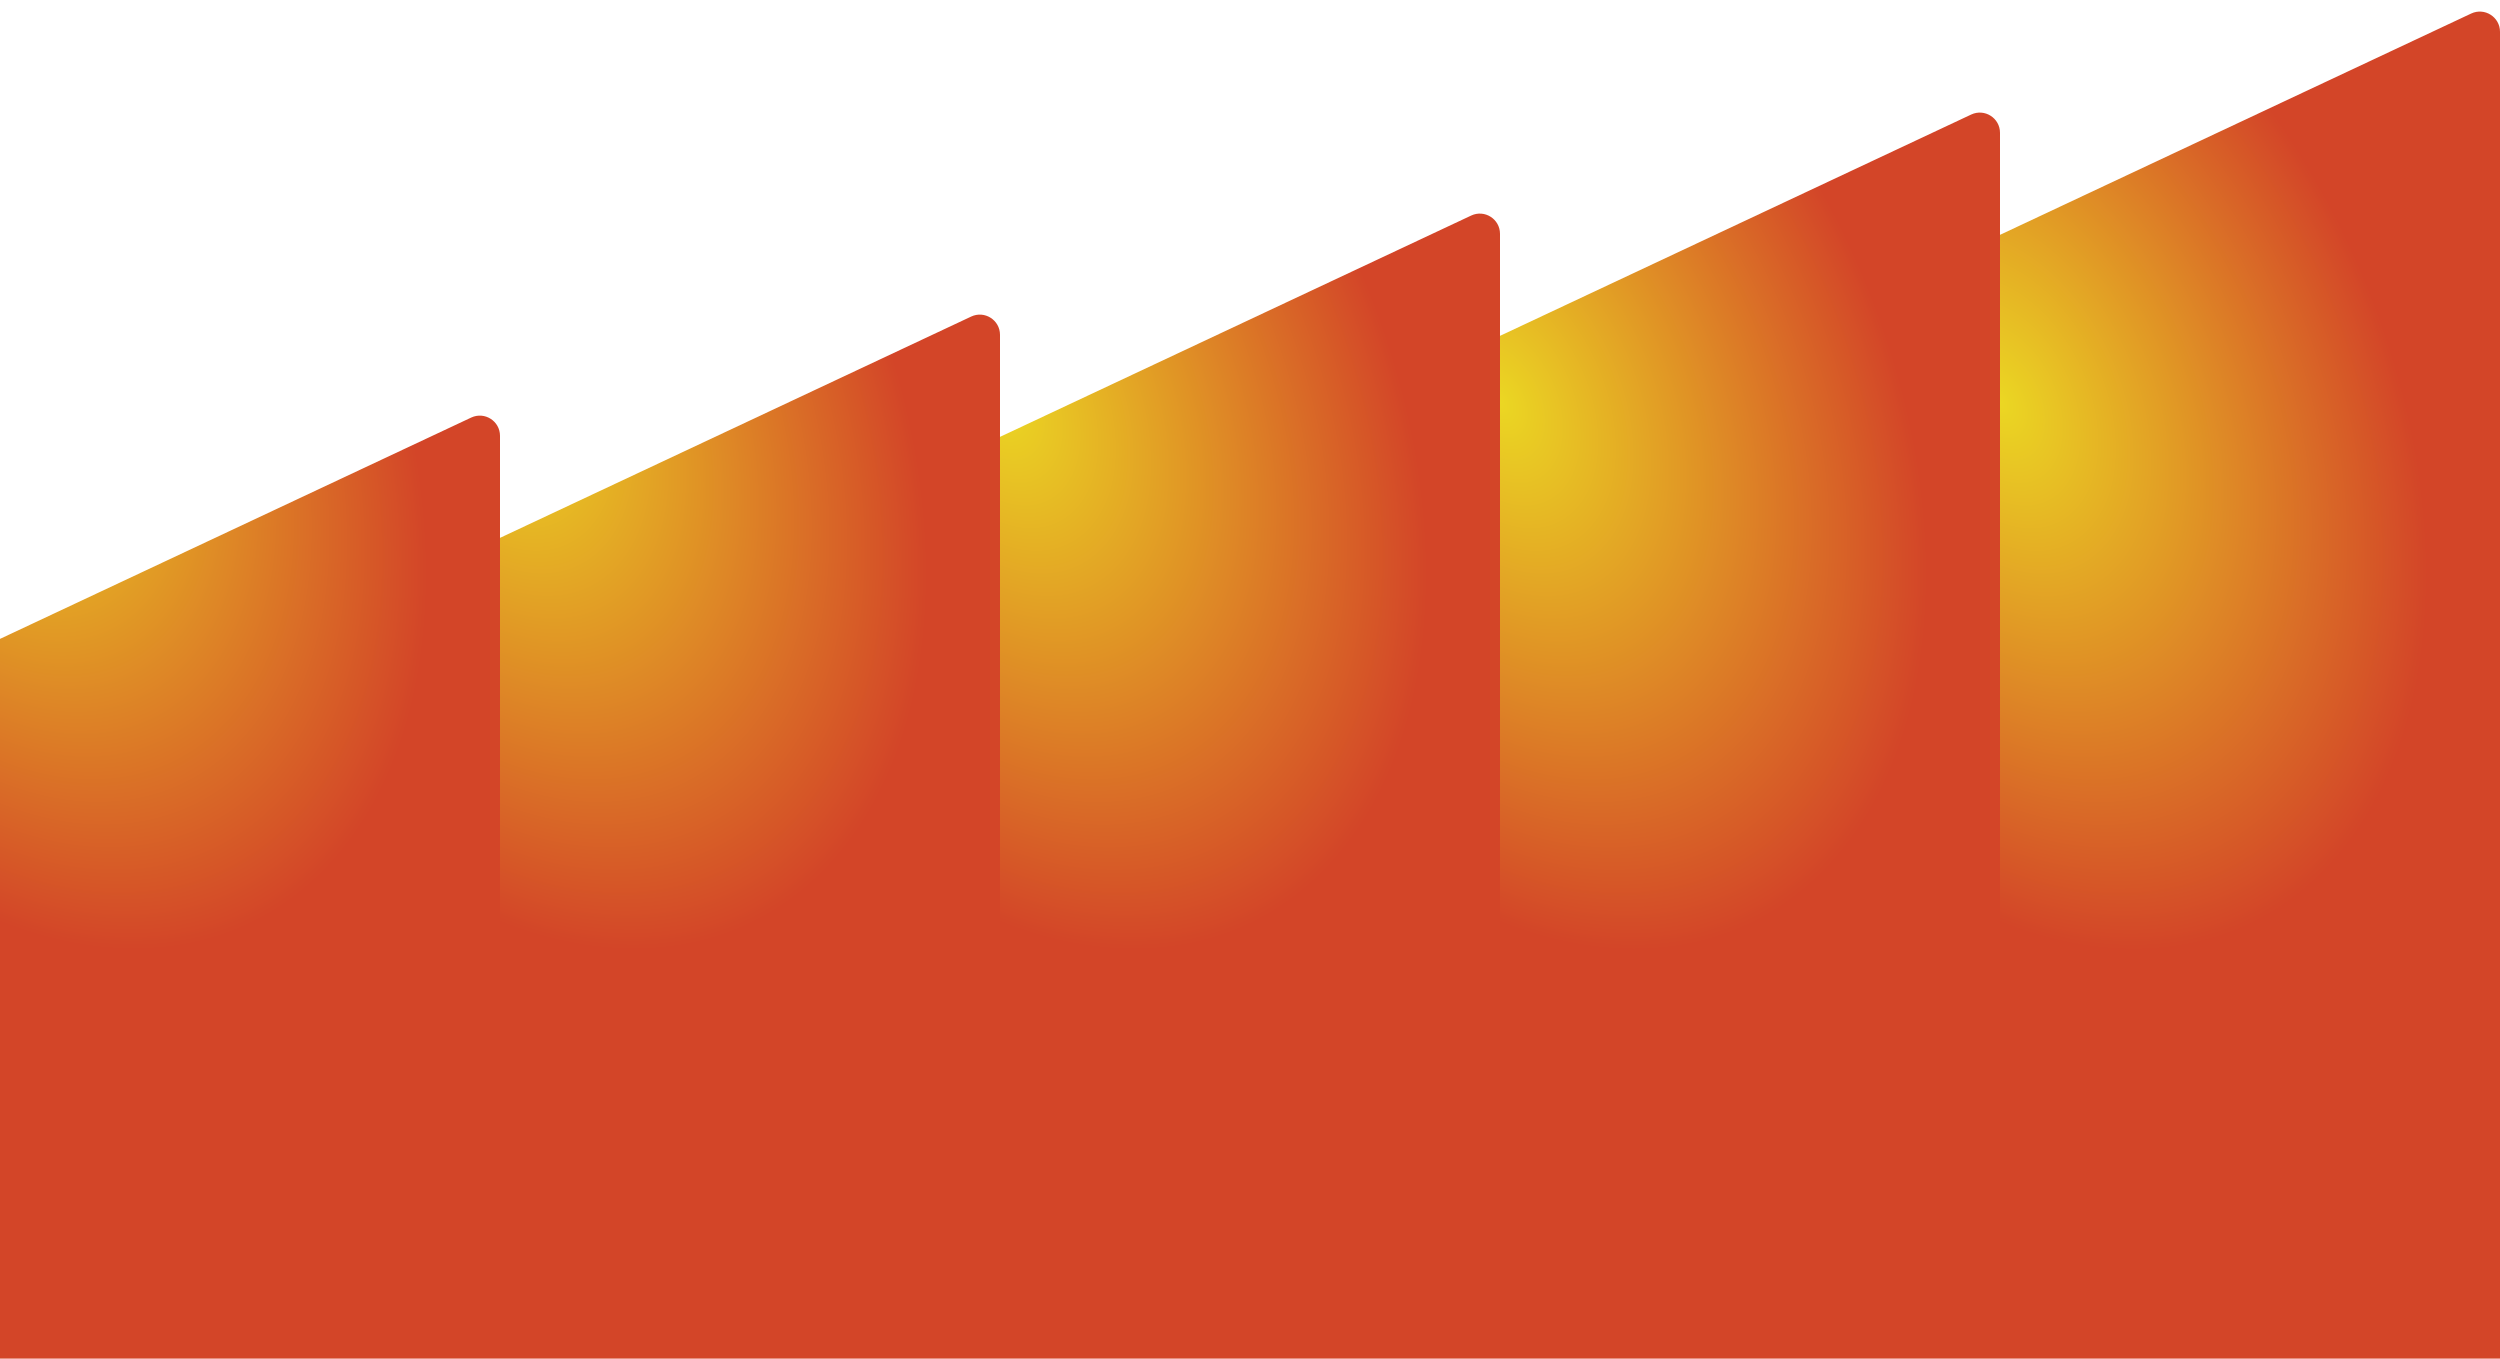
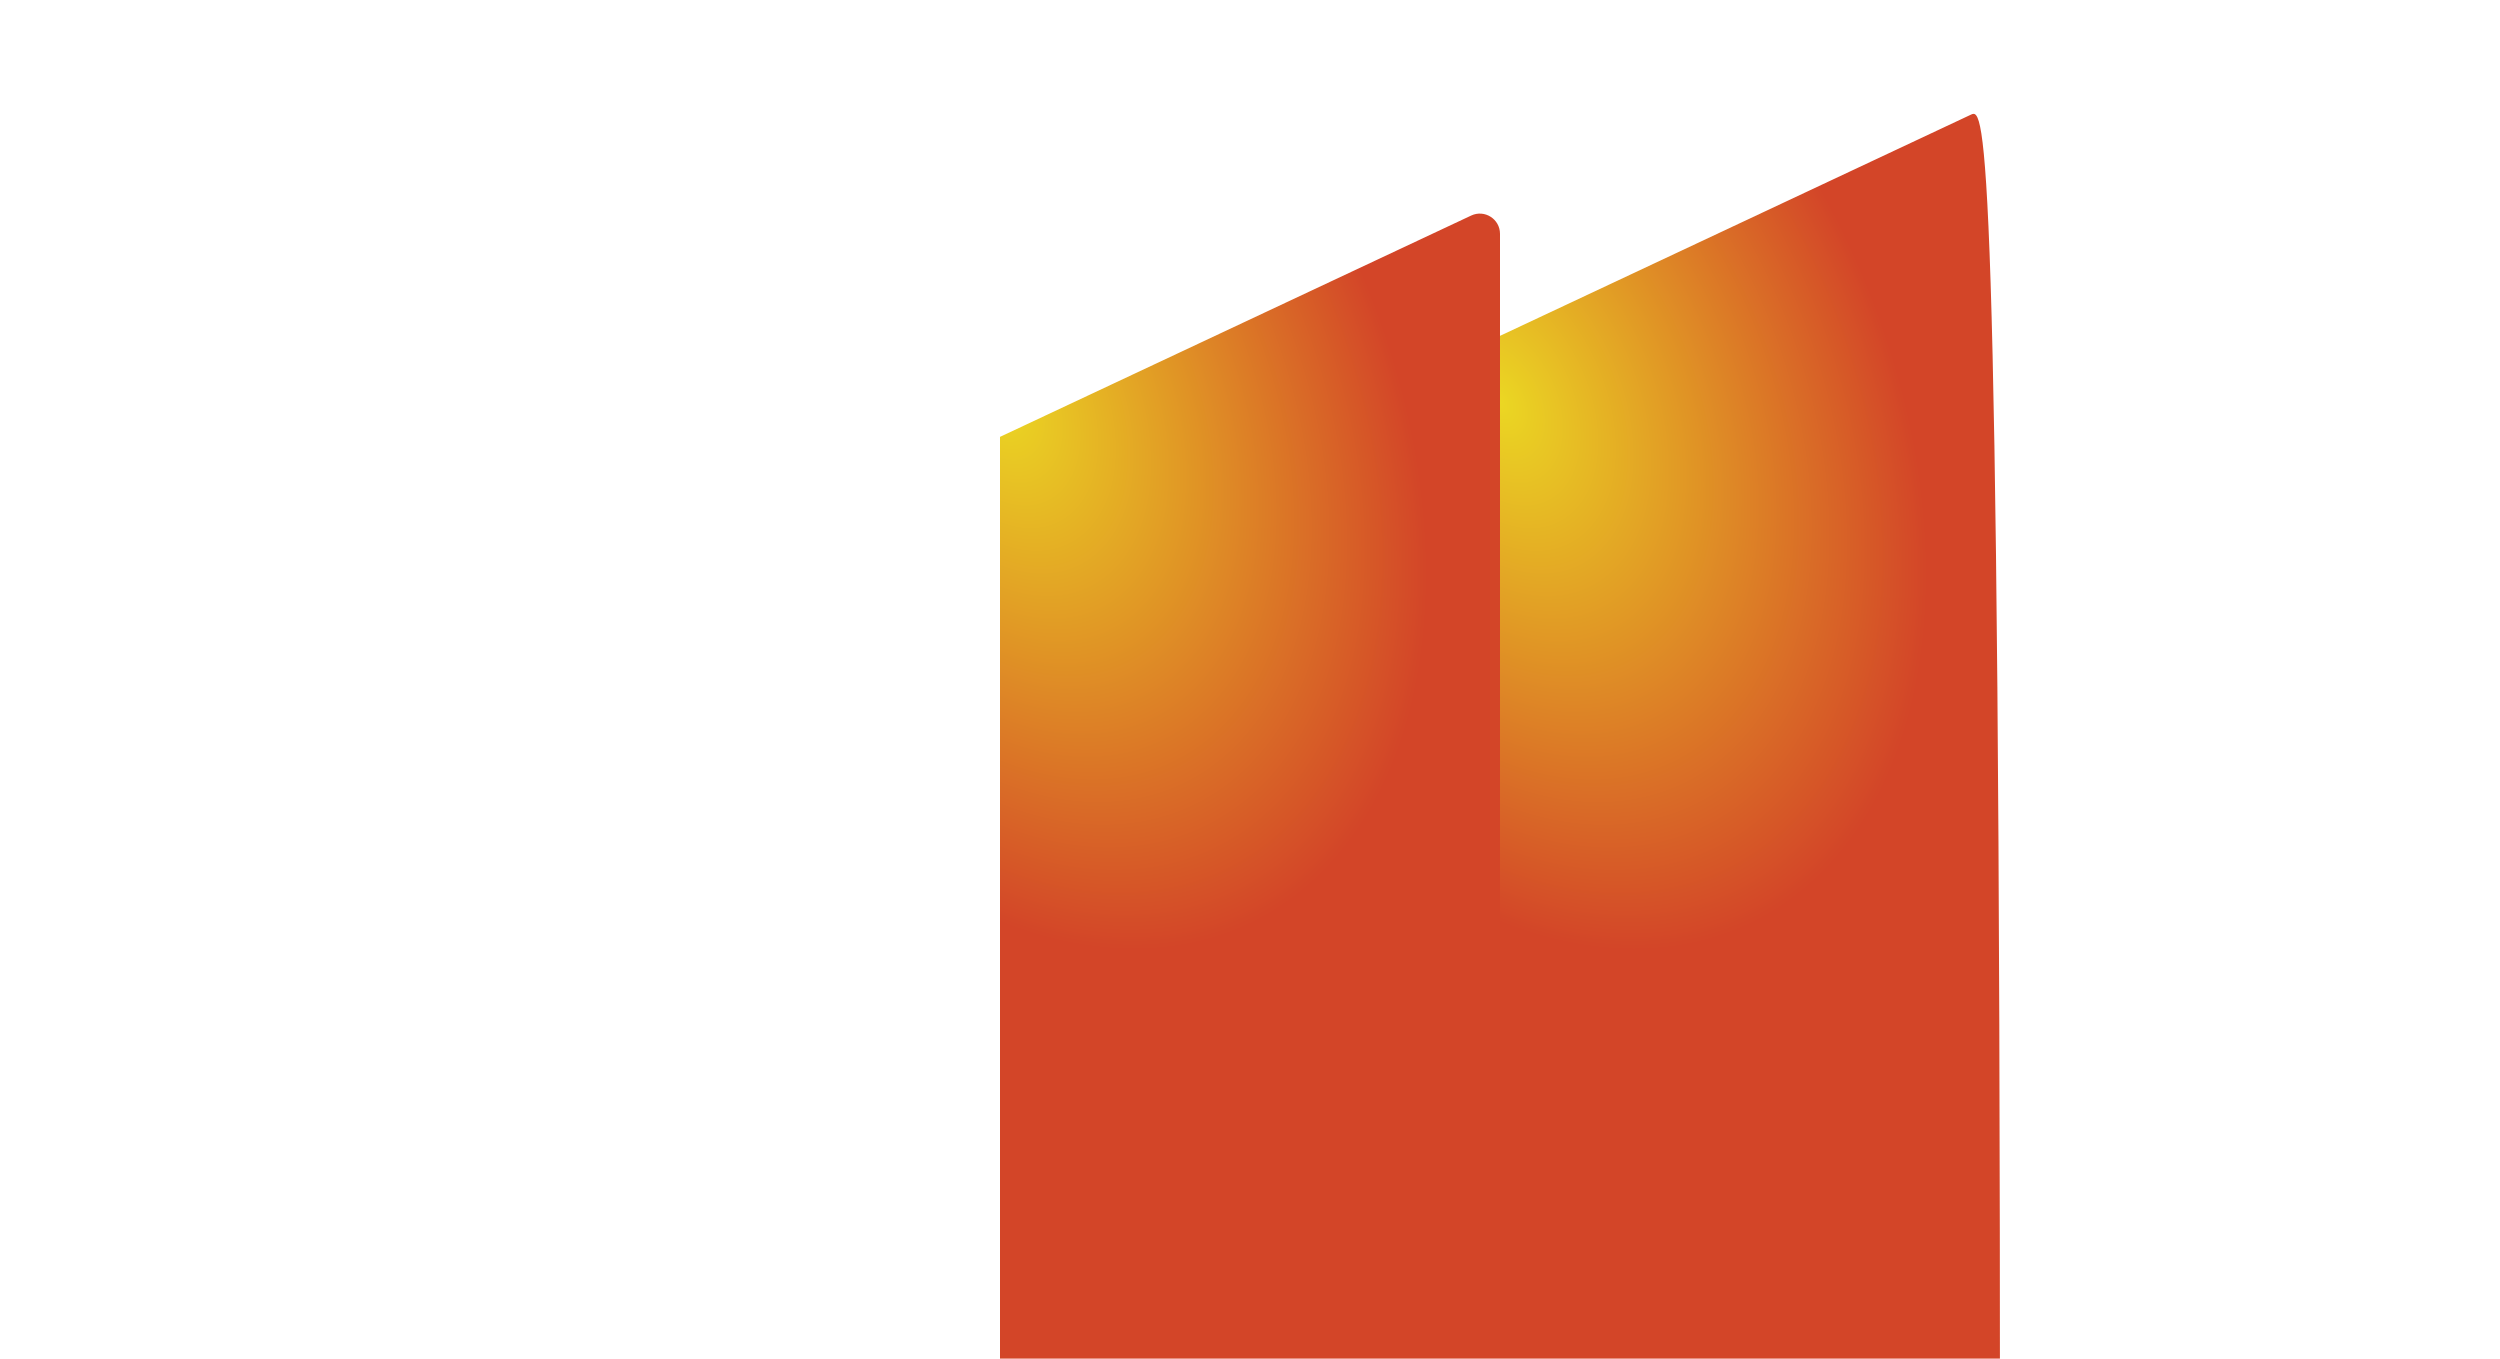
<svg xmlns="http://www.w3.org/2000/svg" width="495" height="269" viewBox="0 0 495 269" fill="none">
-   <path d="M93.299 82.677L0 126.5V291H99V86.298C99 83.367 95.952 81.431 93.299 82.677Z" fill="url(#paint0_radial_3861_6943)" />
  <path d="M291.299 42.677L198 86.5V291.5H297V46.298C297 43.367 293.952 41.431 291.299 42.677Z" fill="url(#paint1_radial_3861_6943)" />
-   <path d="M192.299 62.677L99 106.5V291.5H198V66.298C198 63.367 194.952 61.431 192.299 62.677Z" fill="url(#paint2_radial_3861_6943)" />
-   <path d="M390.299 22.677L297 66.5V291.5H396V26.298C396 23.367 392.952 21.431 390.299 22.677Z" fill="url(#paint3_radial_3861_6943)" />
-   <path d="M489.299 2.678L396 46.5V291.5H495V6.298C495 3.367 491.952 1.432 489.299 2.678Z" fill="url(#paint4_radial_3861_6943)" />
+   <path d="M390.299 22.677L297 66.5V291.5H396C396 23.367 392.952 21.431 390.299 22.677Z" fill="url(#paint3_radial_3861_6943)" />
  <defs>
    <radialGradient id="paint0_radial_3861_6943" cx="0" cy="0" r="1" gradientUnits="userSpaceOnUse" gradientTransform="translate(0 80) rotate(64.242) scale(114.363 76.071)">
      <stop stop-color="#EBD723" />
      <stop offset="1" stop-color="#D34528" />
    </radialGradient>
    <radialGradient id="paint1_radial_3861_6943" cx="0" cy="0" r="1" gradientUnits="userSpaceOnUse" gradientTransform="translate(198 80) rotate(64.242) scale(114.363 76.071)">
      <stop stop-color="#EBD723" />
      <stop offset="1" stop-color="#D34528" />
    </radialGradient>
    <radialGradient id="paint2_radial_3861_6943" cx="0" cy="0" r="1" gradientUnits="userSpaceOnUse" gradientTransform="translate(99 80) rotate(64.242) scale(114.363 76.071)">
      <stop stop-color="#EBD723" />
      <stop offset="1" stop-color="#D34528" />
    </radialGradient>
    <radialGradient id="paint3_radial_3861_6943" cx="0" cy="0" r="1" gradientUnits="userSpaceOnUse" gradientTransform="translate(297 80) rotate(64.242) scale(114.363 76.071)">
      <stop stop-color="#EBD723" />
      <stop offset="1" stop-color="#D34528" />
    </radialGradient>
    <radialGradient id="paint4_radial_3861_6943" cx="0" cy="0" r="1" gradientUnits="userSpaceOnUse" gradientTransform="translate(396 80) rotate(64.242) scale(114.363 76.071)">
      <stop stop-color="#EBD723" />
      <stop offset="1" stop-color="#D34528" />
    </radialGradient>
  </defs>
</svg>